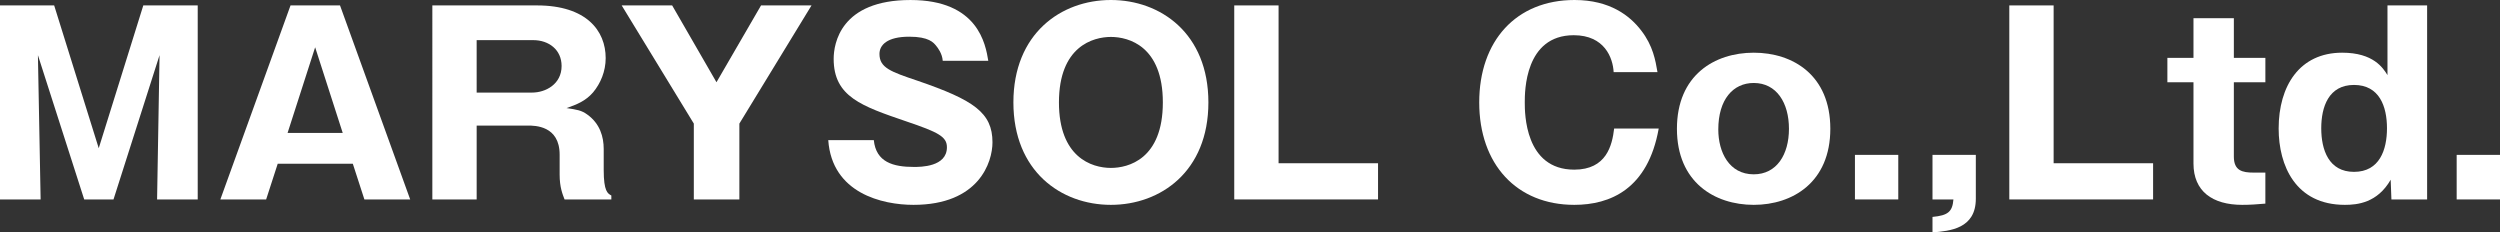
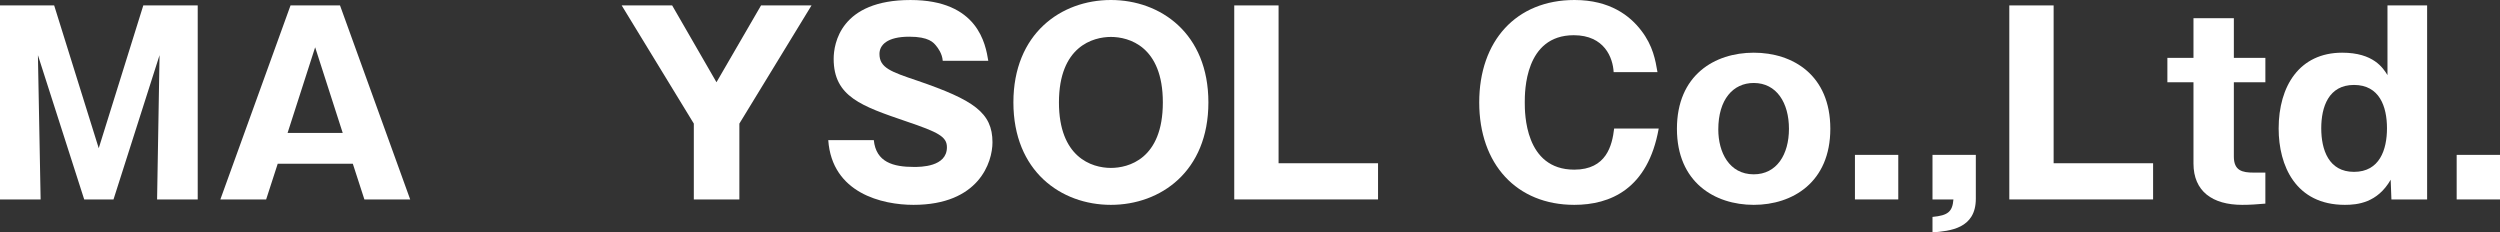
<svg xmlns="http://www.w3.org/2000/svg" version="1.1" id="レイヤー_1" width="618.915" height="57.541" viewBox="0 0 618.915 57.541" overflow="visible" enable-background="new 0 0 618.915 57.541" xml:space="preserve">
  <rect x="0" y="0" width="618.915" height="57.541" fill="#333333" stroke="none" />
  <g>
    <g>
      <path fill="#FFFFFF" d="M28.1,49.373h-7.254L9.387,13.654l0.67,35.719H0V1.341h13.41l11.033,35.353L35.476,1.341h13.471v48.032    H38.889l0.61-35.719L28.1,49.373z" />
      <path fill="#FFFFFF" d="M68.755,40.535l-2.865,8.838H54.553L71.925,1.341h12.252l17.372,48.032H90.211l-2.865-8.838H68.755z     M84.847,32.916L78.02,11.704l-6.827,21.212H84.847z" />
-       <path fill="#FFFFFF" d="M149.458,42.119c0,5.242,0.976,5.791,1.89,6.278v0.976h-11.581c-0.488-1.28-1.219-2.986-1.219-6.156    v-4.938c0-7.192-6.156-7.192-7.863-7.192h-12.678v18.286h-10.972V1.341h25.905c12.252,0,17.006,6.278,17.006,13.044    c0,3.292-1.28,6.279-3.109,8.473c-1.89,2.194-4.145,3.048-6.583,3.901c2.499,0.365,3.718,0.548,5.12,1.584    c3.17,2.256,4.084,5.547,4.084,8.534V42.119z M118.005,22.919h13.714c3.353,0,7.315-2.072,7.315-6.583c0-4.023-3.17-6.4-7.01-6.4    h-14.02V22.919z" />
      <path fill="#FFFFFF" d="M183.042,49.373h-11.276V30.6l-17.86-29.258h12.496l10.972,19.018l11.033-19.018h12.496L183.042,30.6    V49.373z" />
      <path fill="#FFFFFF" d="M216.323,34.684c0.548,5.485,4.815,6.644,9.936,6.644c1.646,0,8.167,0,8.167-4.876    c0-2.621-2.133-3.719-10.057-6.4c-11.033-3.779-17.981-6.096-17.981-15.482c0-3.779,1.707-14.568,19.018-14.568    c16.762,0,18.591,10.972,19.261,15.056H233.39c-0.122-1.829-1.28-3.292-1.585-3.657c-0.67-0.853-1.829-2.316-6.705-2.316    c-5.486,0-7.375,2.072-7.375,4.267c0,3.414,2.743,4.389,9.448,6.644c13.836,4.755,18.53,7.863,18.53,15.238    c0,4.938-3.353,15.482-19.566,15.482c-7.68,0-20.176-2.864-21.09-16.03H216.323z" />
      <path fill="#FFFFFF" d="M275.021,50.714c-12.374,0-24.138-8.351-24.138-25.356C250.882,8.351,262.646,0,275.021,0    c12.251,0,24.138,8.229,24.138,25.357C299.159,42.485,287.272,50.714,275.021,50.714z M262.159,25.357    c0,13.531,8.046,16.214,12.861,16.214c4.267,0,12.861-2.134,12.861-16.214c0-13.898-8.412-16.214-12.861-16.214    C270.632,9.144,262.159,11.459,262.159,25.357z" />
      <path fill="#FFFFFF" d="M305.558,49.373V1.341h10.972v39.072h24.625v8.96H305.558z" />
      <path fill="#FFFFFF" d="M410.641,31.818c-2.682,15.056-12.069,18.896-20.907,18.896c-14.264,0-23.528-10.058-23.528-25.356    C366.206,10.119,375.348,0,389.794,0c8.839,0,13.776,3.962,16.519,7.559c2.926,3.779,3.535,7.437,4.023,10.301h-10.85    c-0.184-3.536-2.256-9.143-9.875-9.143c-12.13,0-12.13,13.959-12.13,16.641c0,2.621,0,16.641,12.252,16.641    c7.985,0,9.387-6.035,9.874-10.18H410.641z" />
      <path fill="#FFFFFF" d="M415.151,31.88c0-13.288,9.326-18.835,19.018-18.835s18.957,5.547,18.957,18.835    c0,13.227-9.326,18.834-18.957,18.834C424.477,50.714,415.151,45.106,415.151,31.88z M434.168,20.542    c-5.12,0-8.777,4.084-8.777,11.521c0,5.607,2.682,11.093,8.777,11.093c5.669,0,8.717-4.876,8.717-11.275    C442.885,25.479,439.837,20.542,434.168,20.542z" />
      <path fill="#FFFFFF" d="M469.948,38.341v11.032H459.22V38.341H469.948z" />
      <path fill="#FFFFFF" d="M478.419,49.373V38.341h10.728v10.85c0,7.437-6.4,7.984-10.728,8.351v-3.84    c3.84-0.366,4.938-1.28,5.181-4.328H478.419z" />
      <path fill="#FFFFFF" d="M497.436,49.373V1.341h10.972v39.072h24.625v8.96H497.436z" />
      <path fill="#FFFFFF" d="M553.025,20.359v18.407c0,3.475,2.072,3.963,4.877,3.963h2.926v7.68c-2.073,0.183-3.841,0.305-5.73,0.305    c-7.375,0-12.068-3.353-12.068-10.24V20.359h-6.461v-6.035h6.461V4.511h9.996v9.813h7.803v6.035H553.025z" />
      <path fill="#FFFFFF" d="M591.059,1.341h9.813v48.032h-8.838l-0.183-4.876c-3.292,5.729-8.229,6.217-11.338,6.217    c-12.19,0-16.396-9.691-16.396-18.896c0-10.545,5.181-18.774,15.727-18.774c7.74,0,10.118,3.779,11.215,5.547V1.341z     M574.663,31.758c0,5.303,1.829,10.788,8.107,10.788c6.339,0,8.167-5.485,8.167-10.788c0-5.425-1.89-10.729-8.167-10.729    C576.492,21.029,574.663,26.454,574.663,31.758z" />
      <path fill="#FFFFFF" d="M618.915,38.341v11.032h-10.728V38.341H618.915z" />
    </g>
  </g>
</svg>